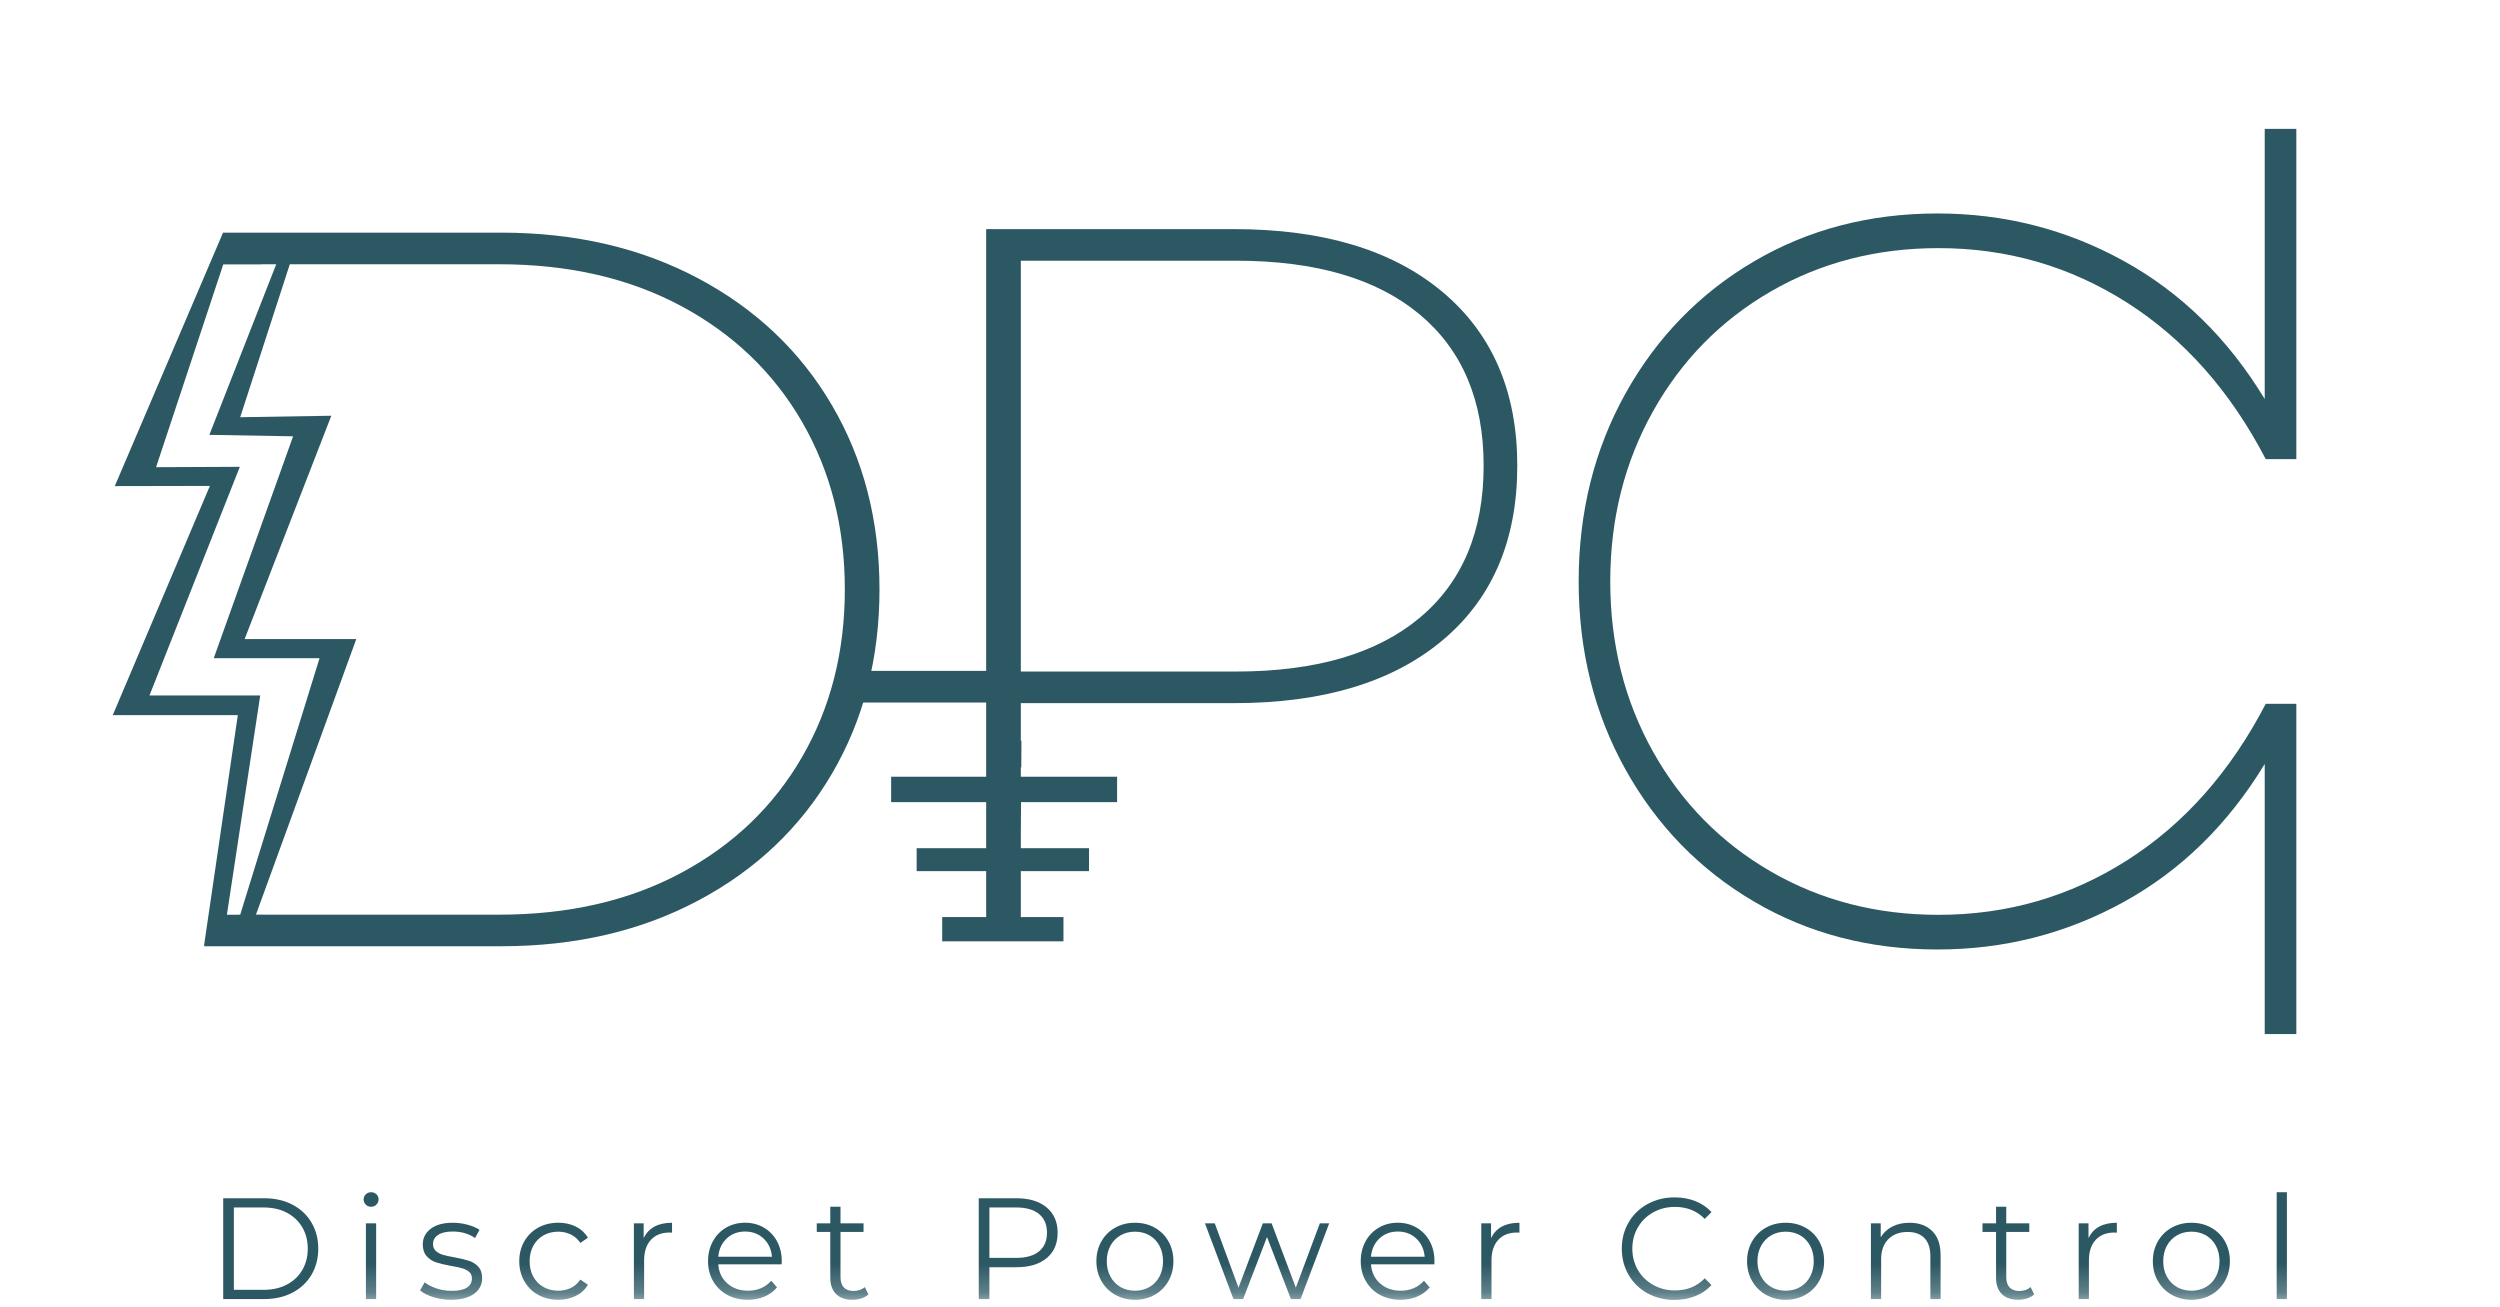
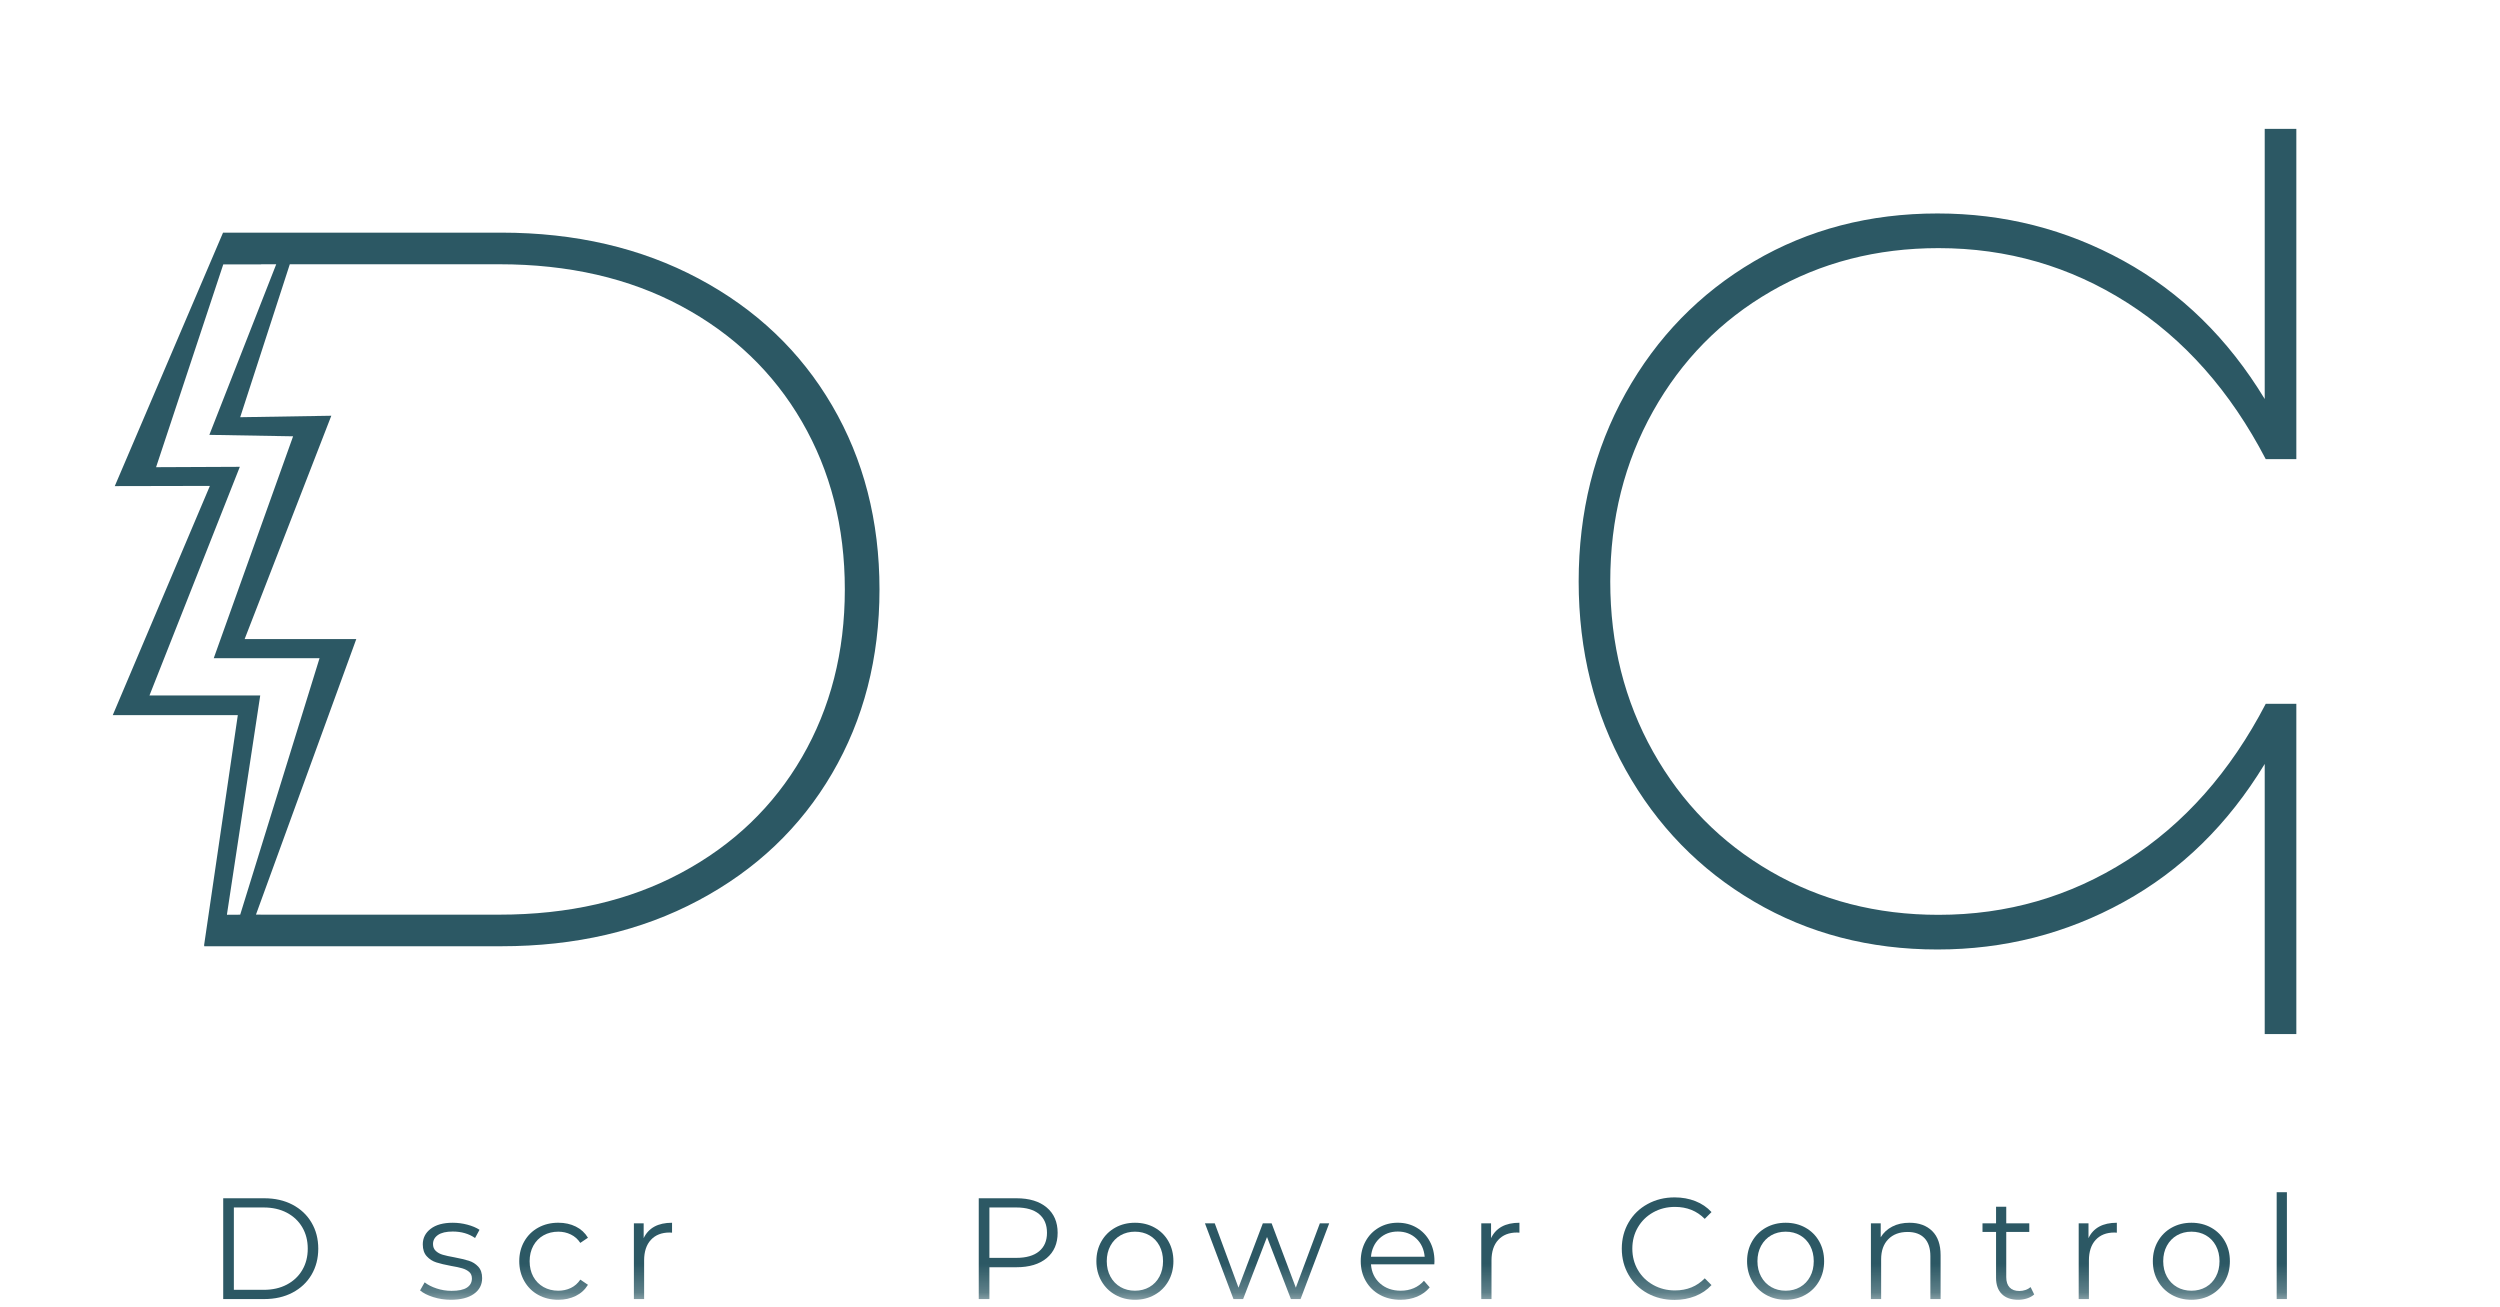
<svg xmlns="http://www.w3.org/2000/svg" xmlns:xlink="http://www.w3.org/1999/xlink" width="88px" height="46px" viewBox="0 0 88 46" version="1.1">
  <title>Group 28 Copy</title>
  <defs>
    <polygon id="path-1" points="0 45.757 87.072 45.757 87.072 0 0 0" />
  </defs>
  <g id="Templates" stroke="none" stroke-width="1" fill="none" fill-rule="evenodd">
    <g id="6-CONTACTO" transform="translate(-672, -1199)">
      <g id="Group-7" transform="translate(-2, 0)">
        <g id="Group-28-Copy" transform="translate(674, 1199)">
          <path d="M9.282,45.402 C9.592,45.402 9.864,45.341 10.098,45.217 C10.331,45.094 10.512,44.923 10.64,44.705 C10.768,44.488 10.833,44.237 10.833,43.953 C10.833,43.669 10.768,43.418 10.64,43.2 C10.512,42.982 10.331,42.812 10.098,42.688 C9.864,42.565 9.592,42.503 9.282,42.503 L8.232,42.503 L8.232,45.402 L9.282,45.402 Z M7.857,42.179 L9.302,42.179 C9.677,42.179 10.008,42.254 10.295,42.404 C10.582,42.555 10.806,42.764 10.964,43.033 C11.123,43.301 11.203,43.608 11.203,43.953 C11.203,44.297 11.123,44.604 10.964,44.873 C10.806,45.141 10.582,45.351 10.295,45.501 C10.008,45.652 9.677,45.727 9.302,45.727 L7.857,45.727 L7.857,42.179 Z" id="Fill-1" fill="#2C5864" />
          <mask id="mask-2" fill="white">
            <use xlink:href="#path-1" />
          </mask>
          <g id="Clip-4" />
-           <path d="M12.88,45.727 L13.24,45.727 L13.24,43.061 L12.88,43.061 L12.88,45.727 Z M12.875,42.402 C12.825,42.351 12.799,42.29 12.799,42.219 C12.799,42.152 12.825,42.093 12.875,42.042 C12.926,41.991 12.988,41.966 13.063,41.966 C13.137,41.966 13.2,41.991 13.25,42.039 C13.301,42.088 13.326,42.147 13.326,42.214 C13.326,42.289 13.301,42.351 13.25,42.402 C13.2,42.453 13.137,42.478 13.063,42.478 C12.988,42.478 12.926,42.453 12.875,42.402 L12.875,42.402 Z" id="Fill-3" fill="#2C5864" mask="url(#mask-2)" />
          <path d="M15.25,45.658 C15.052,45.596 14.898,45.517 14.786,45.423 L14.948,45.139 C15.06,45.227 15.2,45.299 15.369,45.354 C15.538,45.41 15.714,45.438 15.896,45.438 C16.139,45.438 16.319,45.4 16.436,45.324 C16.552,45.248 16.611,45.141 16.611,45.002 C16.611,44.904 16.579,44.827 16.514,44.771 C16.45,44.716 16.369,44.673 16.271,44.645 C16.173,44.616 16.043,44.588 15.881,44.561 C15.665,44.521 15.491,44.479 15.359,44.437 C15.227,44.395 15.115,44.323 15.022,44.221 C14.929,44.12 14.882,43.98 14.882,43.801 C14.882,43.578 14.975,43.395 15.161,43.253 C15.347,43.111 15.605,43.041 15.937,43.041 C16.109,43.041 16.281,43.063 16.454,43.109 C16.626,43.155 16.768,43.215 16.879,43.289 L16.722,43.578 C16.503,43.426 16.241,43.35 15.937,43.35 C15.707,43.35 15.534,43.39 15.417,43.471 C15.3,43.552 15.242,43.659 15.242,43.791 C15.242,43.892 15.275,43.973 15.341,44.034 C15.407,44.095 15.489,44.14 15.587,44.168 C15.685,44.197 15.82,44.227 15.992,44.257 C16.205,44.298 16.376,44.338 16.504,44.379 C16.633,44.419 16.742,44.488 16.834,44.586 C16.925,44.684 16.971,44.82 16.971,44.992 C16.971,45.225 16.873,45.41 16.679,45.547 C16.485,45.684 16.215,45.752 15.871,45.752 C15.654,45.752 15.447,45.721 15.25,45.658" id="Fill-5" fill="#2C5864" mask="url(#mask-2)" />
          <path d="M18.945,45.58 C18.737,45.465 18.574,45.304 18.456,45.096 C18.337,44.888 18.278,44.654 18.278,44.394 C18.278,44.134 18.337,43.9 18.456,43.694 C18.574,43.488 18.737,43.328 18.945,43.213 C19.153,43.098 19.388,43.04 19.652,43.04 C19.882,43.04 20.087,43.085 20.268,43.175 C20.448,43.264 20.591,43.395 20.696,43.568 L20.427,43.75 C20.339,43.618 20.228,43.519 20.093,43.454 C19.958,43.388 19.811,43.355 19.652,43.355 C19.459,43.355 19.286,43.398 19.132,43.484 C18.979,43.57 18.859,43.693 18.772,43.851 C18.686,44.01 18.643,44.191 18.643,44.394 C18.643,44.6 18.686,44.782 18.772,44.939 C18.859,45.096 18.979,45.217 19.132,45.304 C19.286,45.39 19.459,45.433 19.652,45.433 C19.811,45.433 19.958,45.401 20.093,45.337 C20.228,45.272 20.339,45.174 20.427,45.043 L20.696,45.225 C20.591,45.397 20.448,45.528 20.265,45.618 C20.083,45.707 19.878,45.752 19.652,45.752 C19.388,45.752 19.153,45.695 18.945,45.58" id="Fill-6" fill="#2C5864" mask="url(#mask-2)" />
          <path d="M23.035,43.177 C23.202,43.086 23.409,43.041 23.656,43.041 L23.656,43.39 L23.57,43.385 C23.289,43.385 23.07,43.471 22.911,43.644 C22.752,43.816 22.673,44.058 22.673,44.368 L22.673,45.727 L22.313,45.727 L22.313,43.061 L22.657,43.061 L22.657,43.583 C22.742,43.404 22.868,43.269 23.035,43.177" id="Fill-7" fill="#2C5864" mask="url(#mask-2)" />
-           <path d="M25.579,43.595 C25.405,43.759 25.306,43.973 25.283,44.237 L27.173,44.237 C27.15,43.973 27.051,43.759 26.877,43.595 C26.703,43.432 26.486,43.35 26.226,43.35 C25.969,43.35 25.753,43.432 25.579,43.595 L25.579,43.595 Z M27.513,44.505 L25.283,44.505 C25.303,44.782 25.41,45.006 25.602,45.177 C25.795,45.347 26.038,45.433 26.332,45.433 C26.498,45.433 26.65,45.403 26.788,45.344 C26.927,45.285 27.047,45.198 27.148,45.083 L27.351,45.316 C27.233,45.458 27.085,45.566 26.907,45.641 C26.73,45.715 26.535,45.752 26.322,45.752 C26.048,45.752 25.806,45.694 25.595,45.577 C25.383,45.461 25.219,45.299 25.1,45.093 C24.982,44.887 24.923,44.654 24.923,44.394 C24.923,44.134 24.98,43.9 25.093,43.694 C25.206,43.488 25.361,43.328 25.559,43.213 C25.757,43.098 25.979,43.04 26.226,43.04 C26.472,43.04 26.694,43.098 26.89,43.213 C27.086,43.328 27.239,43.487 27.351,43.692 C27.462,43.896 27.518,44.13 27.518,44.394 L27.513,44.505 Z" id="Fill-8" fill="#2C5864" mask="url(#mask-2)" />
-           <path d="M30.569,45.565 C30.502,45.625 30.418,45.672 30.319,45.704 C30.219,45.736 30.115,45.752 30.007,45.752 C29.756,45.752 29.564,45.685 29.429,45.549 C29.294,45.414 29.226,45.223 29.226,44.977 L29.226,43.365 L28.75,43.365 L28.75,43.061 L29.226,43.061 L29.226,42.478 L29.586,42.478 L29.586,43.061 L30.397,43.061 L30.397,43.365 L29.586,43.365 L29.586,44.956 C29.586,45.115 29.626,45.236 29.705,45.319 C29.785,45.402 29.898,45.443 30.047,45.443 C30.122,45.443 30.193,45.431 30.263,45.407 C30.332,45.384 30.392,45.35 30.442,45.306 L30.569,45.565 Z" id="Fill-9" fill="#2C5864" mask="url(#mask-2)" />
          <path d="M36.575,44.047 C36.761,43.893 36.854,43.676 36.854,43.395 C36.854,43.108 36.761,42.888 36.575,42.734 C36.39,42.58 36.121,42.503 35.77,42.503 L34.827,42.503 L34.827,44.277 L35.77,44.277 C36.121,44.277 36.39,44.2 36.575,44.047 M36.844,42.503 C37.101,42.72 37.229,43.017 37.229,43.395 C37.229,43.774 37.101,44.07 36.844,44.285 C36.587,44.499 36.232,44.607 35.78,44.607 L34.827,44.607 L34.827,45.727 L34.452,45.727 L34.452,42.179 L35.78,42.179 C36.232,42.179 36.587,42.287 36.844,42.503" id="Fill-10" fill="#2C5864" mask="url(#mask-2)" />
          <path d="M40.46,45.304 C40.611,45.217 40.728,45.095 40.813,44.936 C40.897,44.777 40.939,44.597 40.939,44.394 C40.939,44.191 40.897,44.01 40.813,43.851 C40.728,43.693 40.611,43.57 40.46,43.484 C40.31,43.398 40.14,43.355 39.951,43.355 C39.762,43.355 39.592,43.398 39.442,43.484 C39.291,43.57 39.173,43.693 39.087,43.851 C39.001,44.01 38.958,44.191 38.958,44.394 C38.958,44.597 39.001,44.777 39.087,44.936 C39.173,45.095 39.291,45.217 39.442,45.304 C39.592,45.39 39.762,45.433 39.951,45.433 C40.14,45.433 40.31,45.39 40.46,45.304 M39.257,45.577 C39.05,45.461 38.888,45.299 38.77,45.093 C38.652,44.887 38.593,44.654 38.593,44.394 C38.593,44.134 38.652,43.9 38.77,43.694 C38.888,43.488 39.05,43.328 39.257,43.213 C39.463,43.098 39.694,43.041 39.951,43.041 C40.208,43.041 40.439,43.098 40.645,43.213 C40.851,43.328 41.013,43.488 41.129,43.694 C41.246,43.9 41.304,44.134 41.304,44.394 C41.304,44.654 41.246,44.887 41.129,45.093 C41.013,45.299 40.851,45.461 40.645,45.577 C40.439,45.694 40.208,45.752 39.951,45.752 C39.694,45.752 39.463,45.694 39.257,45.577" id="Fill-11" fill="#2C5864" mask="url(#mask-2)" />
          <polygon id="Fill-12" fill="#2C5864" mask="url(#mask-2)" points="46.788 43.061 45.78 45.727 45.44 45.727 44.599 43.542 43.758 45.727 43.418 45.727 42.414 43.061 42.759 43.061 43.595 45.326 44.452 43.061 44.761 43.061 45.613 45.326 46.459 43.061" />
          <path d="M48.555,43.595 C48.381,43.759 48.282,43.973 48.258,44.237 L50.149,44.237 C50.125,43.973 50.026,43.759 49.852,43.595 C49.678,43.432 49.461,43.35 49.201,43.35 C48.944,43.35 48.729,43.432 48.555,43.595 L48.555,43.595 Z M50.488,44.505 L48.258,44.505 C48.279,44.782 48.385,45.006 48.578,45.177 C48.77,45.347 49.014,45.433 49.307,45.433 C49.473,45.433 49.625,45.403 49.764,45.344 C49.902,45.285 50.022,45.198 50.123,45.083 L50.326,45.316 C50.208,45.458 50.06,45.566 49.883,45.641 C49.705,45.715 49.51,45.752 49.297,45.752 C49.024,45.752 48.781,45.694 48.57,45.577 C48.359,45.461 48.194,45.299 48.076,45.093 C47.957,44.887 47.898,44.654 47.898,44.394 C47.898,44.134 47.955,43.9 48.068,43.694 C48.181,43.488 48.337,43.328 48.535,43.213 C48.732,43.098 48.954,43.04 49.201,43.04 C49.448,43.04 49.669,43.098 49.865,43.213 C50.061,43.328 50.215,43.487 50.326,43.692 C50.438,43.896 50.493,44.13 50.493,44.394 L50.488,44.505 Z" id="Fill-13" fill="#2C5864" mask="url(#mask-2)" />
          <path d="M52.863,43.177 C53.03,43.086 53.237,43.041 53.484,43.041 L53.484,43.39 L53.398,43.385 C53.117,43.385 52.898,43.471 52.739,43.644 C52.58,43.816 52.501,44.058 52.501,44.368 L52.501,45.727 L52.141,45.727 L52.141,43.061 L52.485,43.061 L52.485,43.583 C52.57,43.404 52.696,43.269 52.863,43.177" id="Fill-14" fill="#2C5864" mask="url(#mask-2)" />
          <path d="M57.992,45.524 C57.71,45.369 57.489,45.153 57.328,44.878 C57.168,44.602 57.087,44.294 57.087,43.953 C57.087,43.611 57.168,43.303 57.328,43.028 C57.489,42.752 57.711,42.537 57.995,42.382 C58.279,42.226 58.596,42.148 58.948,42.148 C59.211,42.148 59.455,42.192 59.678,42.28 C59.901,42.368 60.09,42.496 60.245,42.665 L60.007,42.904 C59.73,42.623 59.38,42.483 58.958,42.483 C58.677,42.483 58.422,42.547 58.193,42.675 C57.963,42.804 57.783,42.98 57.653,43.203 C57.523,43.426 57.458,43.676 57.458,43.953 C57.458,44.23 57.523,44.48 57.653,44.703 C57.783,44.926 57.963,45.102 58.193,45.23 C58.422,45.358 58.677,45.423 58.958,45.423 C59.384,45.423 59.733,45.281 60.007,44.997 L60.245,45.235 C60.09,45.404 59.9,45.533 59.675,45.623 C59.45,45.712 59.206,45.757 58.943,45.757 C58.591,45.757 58.274,45.679 57.992,45.524" id="Fill-15" fill="#2C5864" mask="url(#mask-2)" />
          <path d="M63.365,45.304 C63.515,45.217 63.633,45.095 63.717,44.936 C63.802,44.777 63.844,44.597 63.844,44.394 C63.844,44.191 63.802,44.01 63.717,43.851 C63.633,43.693 63.515,43.57 63.365,43.484 C63.215,43.398 63.045,43.355 62.856,43.355 C62.666,43.355 62.497,43.398 62.346,43.484 C62.196,43.57 62.078,43.693 61.991,43.851 C61.905,44.01 61.862,44.191 61.862,44.394 C61.862,44.597 61.905,44.777 61.991,44.936 C62.078,45.095 62.196,45.217 62.346,45.304 C62.497,45.39 62.666,45.433 62.856,45.433 C63.045,45.433 63.215,45.39 63.365,45.304 M62.161,45.577 C61.955,45.461 61.793,45.299 61.675,45.093 C61.556,44.887 61.497,44.654 61.497,44.394 C61.497,44.134 61.556,43.9 61.675,43.694 C61.793,43.488 61.955,43.328 62.161,43.213 C62.367,43.098 62.599,43.041 62.856,43.041 C63.112,43.041 63.344,43.098 63.55,43.213 C63.756,43.328 63.917,43.488 64.034,43.694 C64.151,43.9 64.209,44.134 64.209,44.394 C64.209,44.654 64.151,44.887 64.034,45.093 C63.917,45.299 63.756,45.461 63.55,45.577 C63.344,45.694 63.112,45.752 62.856,45.752 C62.599,45.752 62.367,45.694 62.161,45.577" id="Fill-16" fill="#2C5864" mask="url(#mask-2)" />
          <path d="M68.013,43.332 C68.21,43.526 68.309,43.809 68.309,44.181 L68.309,45.727 L67.949,45.727 L67.949,44.216 C67.949,43.939 67.88,43.728 67.742,43.583 C67.603,43.438 67.405,43.365 67.149,43.365 C66.861,43.365 66.634,43.45 66.467,43.621 C66.3,43.792 66.216,44.027 66.216,44.328 L66.216,45.727 L65.856,45.727 L65.856,43.061 L66.201,43.061 L66.201,43.552 C66.299,43.39 66.435,43.264 66.609,43.175 C66.783,43.085 66.985,43.041 67.215,43.041 C67.549,43.041 67.815,43.138 68.013,43.332" id="Fill-17" fill="#2C5864" mask="url(#mask-2)" />
          <path d="M71.604,45.565 C71.536,45.625 71.453,45.672 71.353,45.704 C71.253,45.736 71.149,45.752 71.041,45.752 C70.791,45.752 70.598,45.685 70.463,45.549 C70.328,45.414 70.261,45.223 70.261,44.977 L70.261,43.365 L69.784,43.365 L69.784,43.061 L70.261,43.061 L70.261,42.478 L70.62,42.478 L70.62,43.061 L71.431,43.061 L71.431,43.365 L70.62,43.365 L70.62,44.956 C70.62,45.115 70.66,45.236 70.74,45.319 C70.819,45.402 70.933,45.443 71.082,45.443 C71.156,45.443 71.228,45.431 71.297,45.407 C71.366,45.384 71.426,45.35 71.477,45.306 L71.604,45.565 Z" id="Fill-18" fill="#2C5864" mask="url(#mask-2)" />
          <path d="M73.892,43.177 C74.059,43.086 74.266,43.041 74.513,43.041 L74.513,43.39 L74.427,43.385 C74.146,43.385 73.927,43.471 73.768,43.644 C73.609,43.816 73.53,44.058 73.53,44.368 L73.53,45.727 L73.17,45.727 L73.17,43.061 L73.515,43.061 L73.515,43.583 C73.599,43.404 73.725,43.269 73.892,43.177" id="Fill-19" fill="#2C5864" mask="url(#mask-2)" />
          <path d="M77.648,45.304 C77.798,45.217 77.916,45.095 78,44.936 C78.085,44.777 78.127,44.597 78.127,44.394 C78.127,44.191 78.085,44.01 78,43.851 C77.916,43.693 77.798,43.57 77.648,43.484 C77.498,43.398 77.328,43.355 77.139,43.355 C76.949,43.355 76.78,43.398 76.629,43.484 C76.479,43.57 76.361,43.693 76.274,43.851 C76.188,44.01 76.145,44.191 76.145,44.394 C76.145,44.597 76.188,44.777 76.274,44.936 C76.361,45.095 76.479,45.217 76.629,45.304 C76.78,45.39 76.949,45.433 77.139,45.433 C77.328,45.433 77.498,45.39 77.648,45.304 M76.444,45.577 C76.238,45.461 76.076,45.299 75.958,45.093 C75.839,44.887 75.78,44.654 75.78,44.394 C75.78,44.134 75.839,43.9 75.958,43.694 C76.076,43.488 76.238,43.328 76.444,43.213 C76.65,43.098 76.882,43.041 77.139,43.041 C77.395,43.041 77.627,43.098 77.833,43.213 C78.039,43.328 78.2,43.488 78.317,43.694 C78.434,43.9 78.492,44.134 78.492,44.394 C78.492,44.654 78.434,44.887 78.317,45.093 C78.2,45.299 78.039,45.461 77.833,45.577 C77.627,45.694 77.395,45.752 77.139,45.752 C76.882,45.752 76.65,45.694 76.444,45.577" id="Fill-20" fill="#2C5864" mask="url(#mask-2)" />
          <polygon id="Fill-21" fill="#2C5864" mask="url(#mask-2)" points="80.139 45.727 80.499 45.727 80.499 41.966 80.139 41.966" />
          <path d="M79.718,36.4 L79.718,26.891 C78.427,29.021 76.77,30.641 74.748,31.753 C72.727,32.866 70.544,33.422 68.2,33.422 C65.808,33.422 63.655,32.86 61.741,31.735 C59.827,30.611 58.32,29.062 57.219,27.089 C56.119,25.115 55.569,22.908 55.569,20.468 C55.569,18.028 56.119,15.821 57.219,13.847 C58.32,11.874 59.827,10.325 61.741,9.2 C63.655,8.076 65.808,7.514 68.2,7.514 C70.544,7.514 72.727,8.07 74.748,9.182 C76.77,10.295 78.427,11.916 79.718,14.045 L79.718,4.535 L80.831,4.535 L80.831,16.162 L79.754,16.162 C78.511,13.77 76.884,11.934 74.874,10.654 C72.865,9.374 70.652,8.734 68.236,8.734 C66.059,8.734 64.091,9.242 62.333,10.259 C60.574,11.276 59.193,12.681 58.188,14.475 C57.183,16.269 56.681,18.267 56.681,20.468 C56.681,22.669 57.183,24.666 58.188,26.461 C59.193,28.255 60.574,29.66 62.333,30.677 C64.091,31.694 66.059,32.202 68.236,32.202 C70.652,32.202 72.865,31.562 74.874,30.282 C76.884,29.003 78.511,27.166 79.754,24.774 L80.831,24.774 L80.831,36.4 L79.718,36.4 Z" id="Fill-23" fill="#2C5864" mask="url(#mask-2)" />
          <path d="M28.23,26.652 C27.226,28.386 25.808,29.744 23.978,30.724 C22.148,31.706 20.013,32.196 17.573,32.196 L9.176,32.196 L9.168,32.193 L9.01,32.194 L12.541,22.496 L8.611,22.496 L11.662,14.634 L8.455,14.686 L10.201,9.302 L17.573,9.302 C20.013,9.302 22.148,9.792 23.978,10.773 C25.808,11.754 27.226,13.112 28.23,14.846 C29.235,16.581 29.738,18.548 29.738,20.749 C29.738,22.95 29.235,24.917 28.23,26.652 L28.23,26.652 Z M7.989,32.184 L9.16,24.481 L5.261,24.481 L8.442,16.432 L5.494,16.445 L7.859,9.307 L9.207,9.307 L9.176,9.302 L9.723,9.302 L7.369,15.307 L10.317,15.358 L7.524,23.168 L11.248,23.168 L8.455,32.197 L7.991,32.2 C7.992,32.187 7.992,32.18 7.992,32.18 L7.989,32.184 Z M29.289,14.272 C28.177,12.37 26.61,10.881 24.588,9.804 C22.567,8.728 20.252,8.189 17.645,8.189 L7.849,8.189 L7.849,8.194 L4.04,17.111 L7.388,17.104 L3.969,25.173 L8.371,25.173 L7.181,33.293 L7.193,33.277 L7.19,33.308 L7.956,33.308 L17.645,33.308 C20.252,33.308 22.567,32.77 24.588,31.693 C26.61,30.617 28.177,29.128 29.289,27.226 C30.401,25.324 30.958,23.165 30.958,20.749 C30.958,18.333 30.401,16.173 29.289,14.272 L29.289,14.272 Z" id="Fill-25" fill="#2C5864" mask="url(#mask-2)" />
-           <path d="M49.964,21.754 C48.456,23.01 46.303,23.638 43.504,23.638 L35.933,23.638 L35.933,9.177 L43.504,9.177 C46.303,9.177 48.456,9.805 49.964,11.061 C51.471,12.317 52.224,14.093 52.224,16.39 C52.224,18.71 51.471,20.498 49.964,21.754 M50.771,10.272 C49.013,8.8 46.566,8.065 43.433,8.065 L34.713,8.065 L34.713,23.614 L29.997,23.614 L29.997,24.728 L34.713,24.728 L34.713,26.077 L34.713,27.015 L34.713,27.34 L31.368,27.34 L31.368,28.236 L34.713,28.236 L34.713,29.127 L34.713,29.856 L32.266,29.856 L32.266,30.663 L34.713,30.663 L34.713,31.257 L34.713,32.28 L33.165,32.28 L33.165,33.134 L37.434,33.134 L37.434,32.28 L35.933,32.28 L35.933,31.257 L35.933,30.663 L38.333,30.663 L38.333,29.856 L35.933,29.856 L35.933,29.521 L35.933,29.127 L35.935,29.127 L35.941,28.236 L39.322,28.236 L39.322,27.34 L35.933,27.34 L35.933,27.015 L35.949,27.015 L35.955,26.077 L35.933,26.077 L35.933,24.751 L43.433,24.751 C46.566,24.751 49.013,24.015 50.771,22.544 C52.529,21.073 53.408,19.022 53.408,16.39 C53.408,13.783 52.529,11.743 50.771,10.272" id="Fill-27" fill="#2C5864" mask="url(#mask-2)" />
        </g>
      </g>
    </g>
  </g>
</svg>